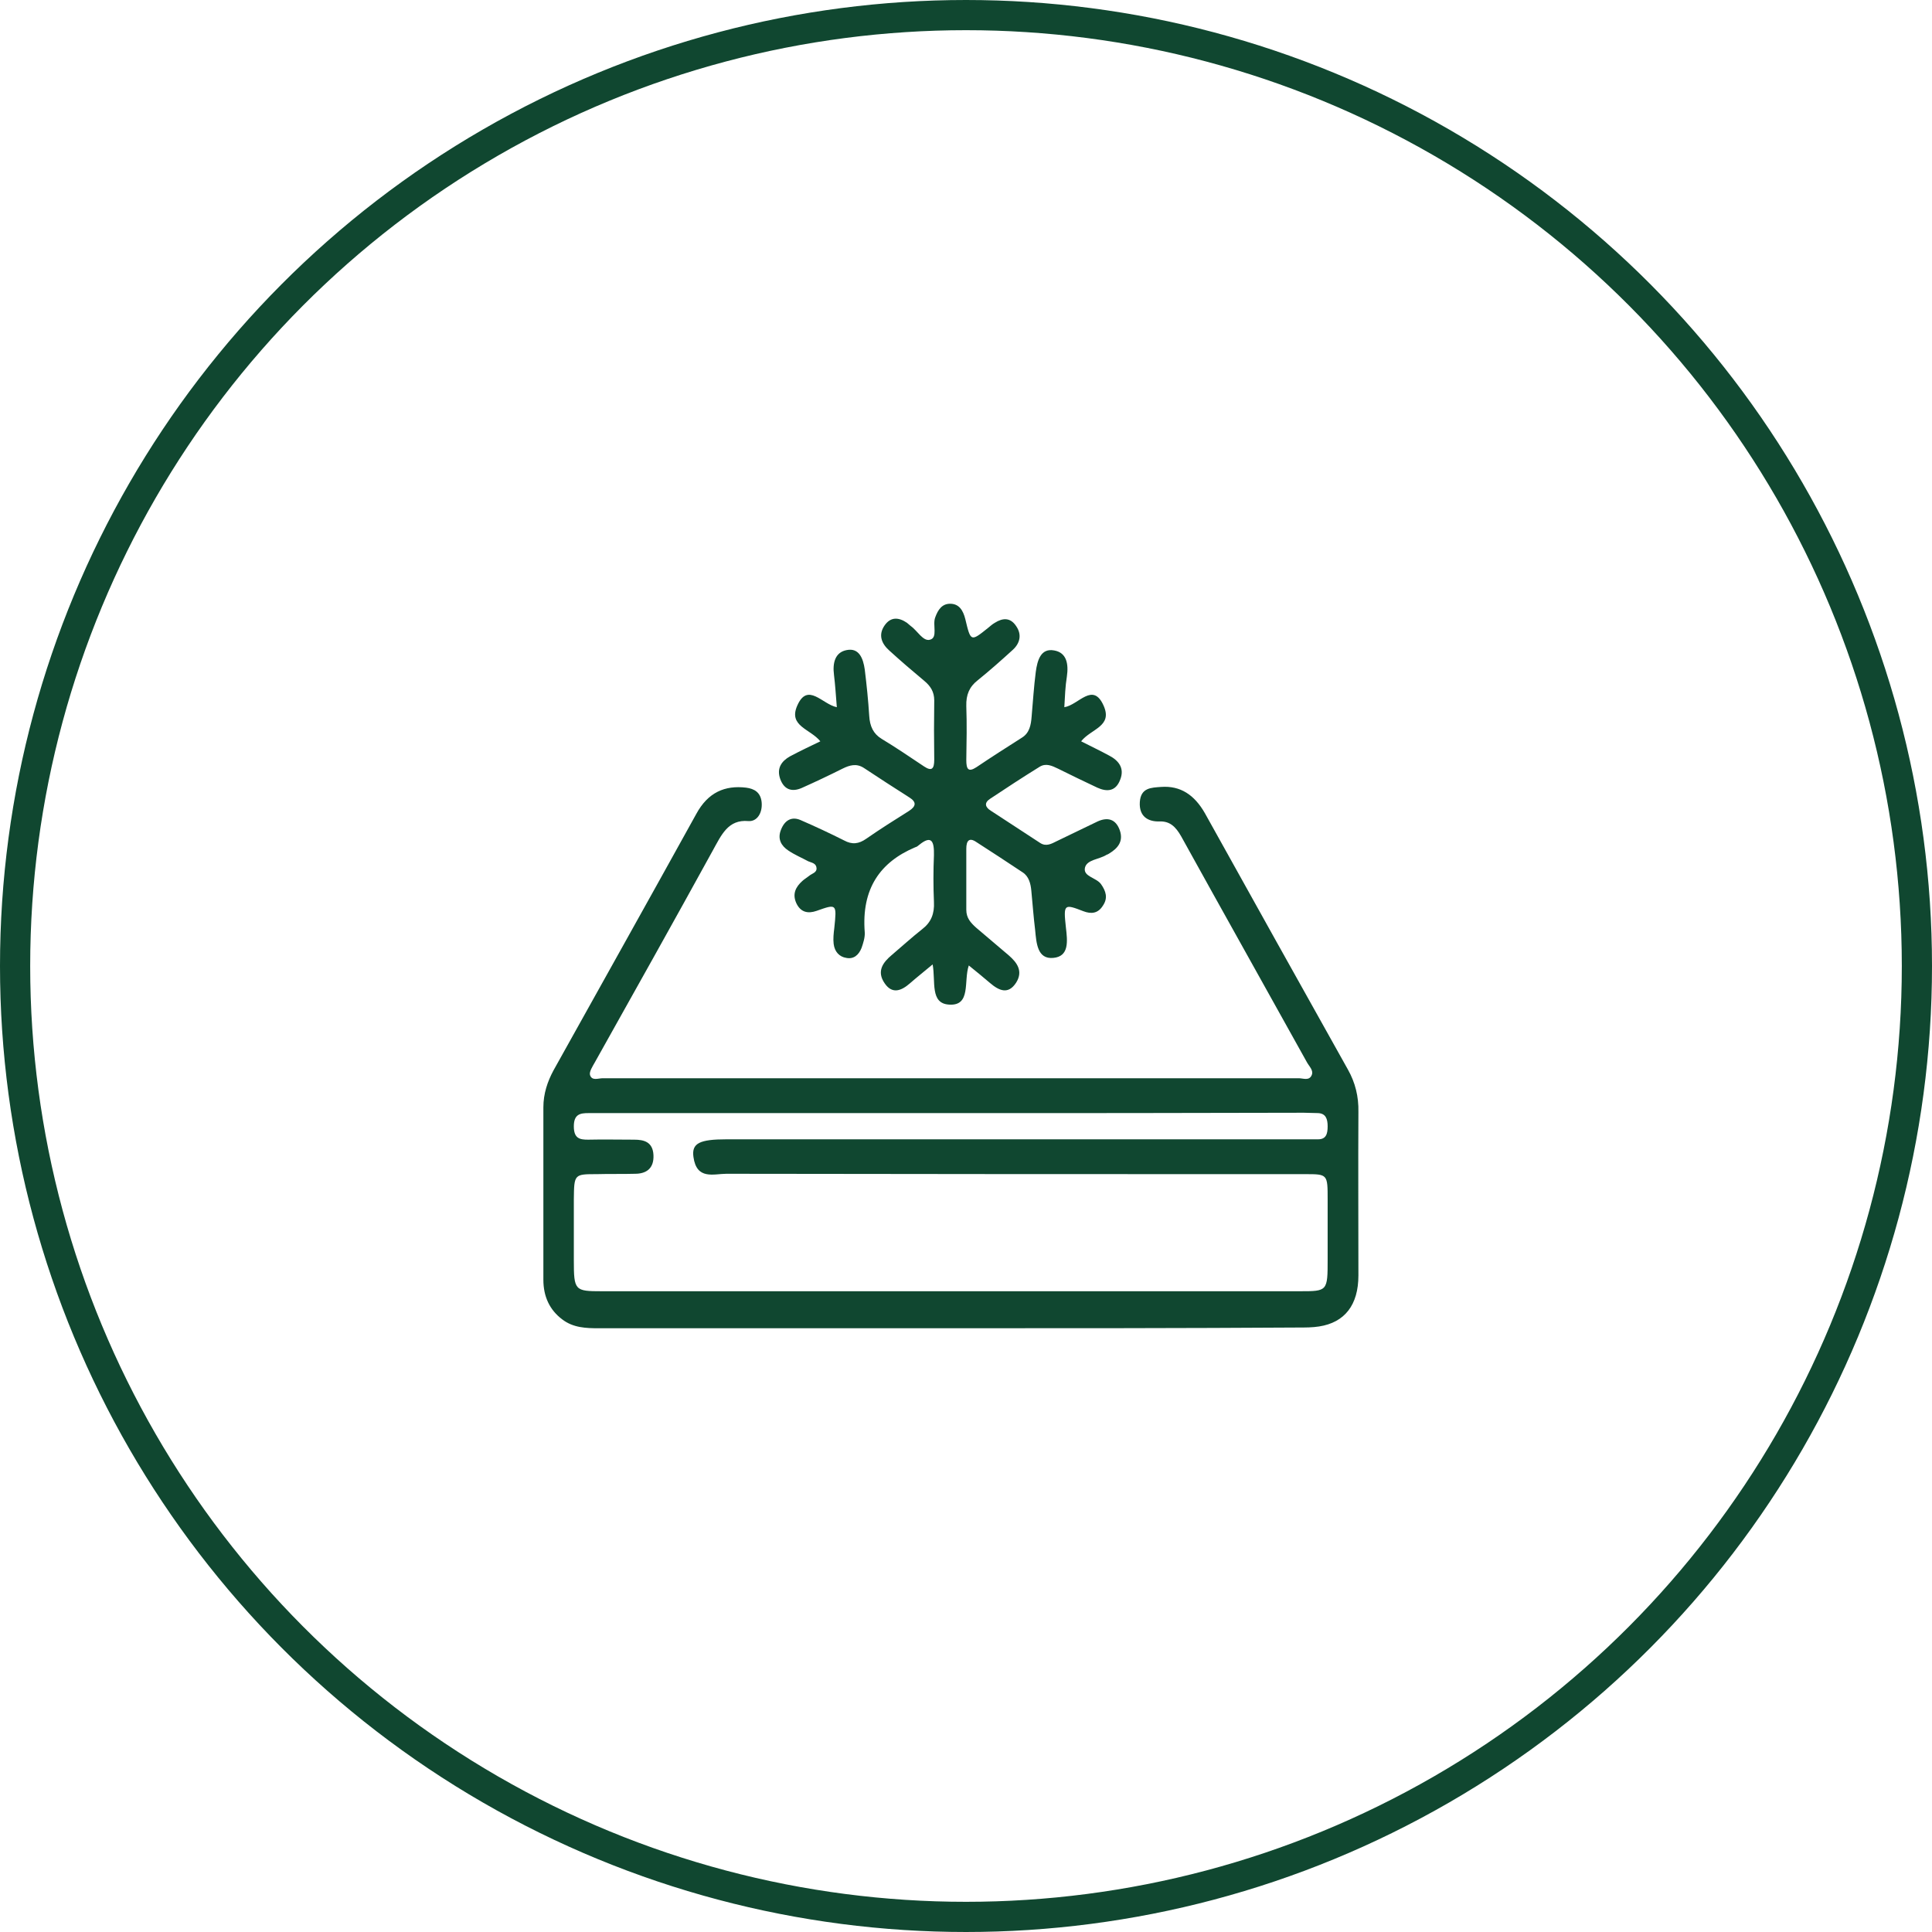
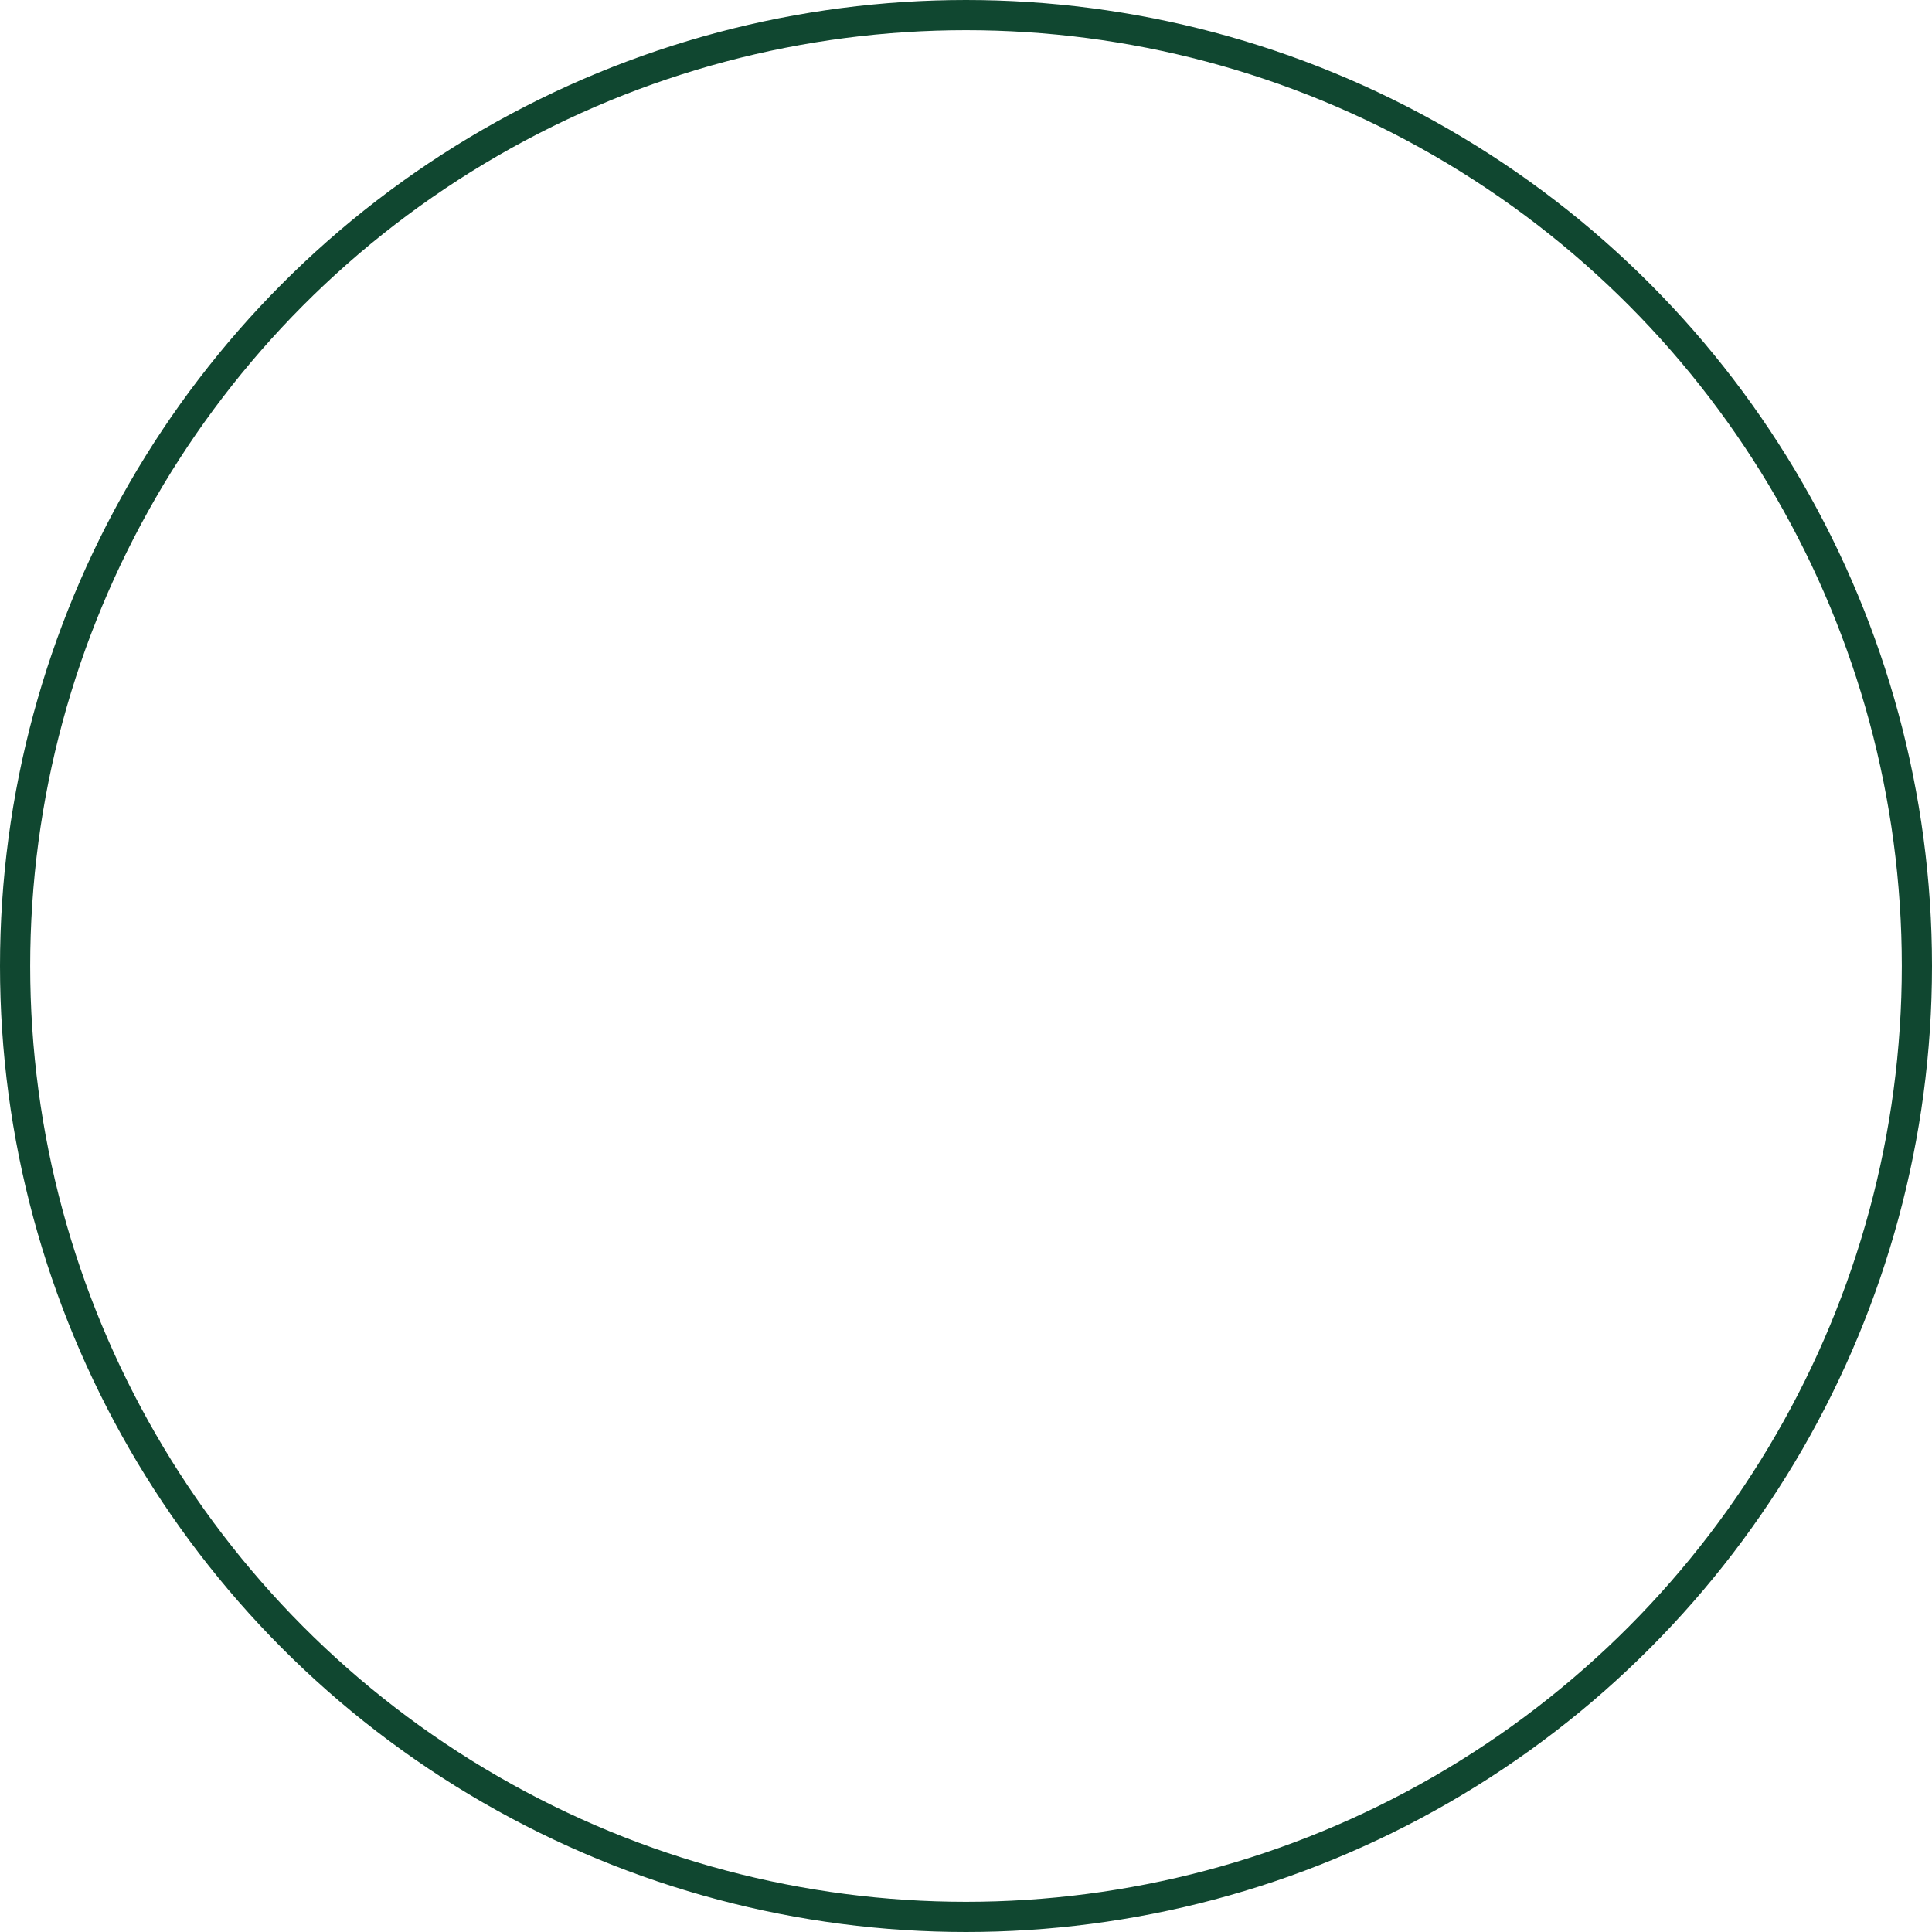
<svg xmlns="http://www.w3.org/2000/svg" fill="none" viewBox="0 0 64 64" height="64" width="64">
-   <path fill="#104730" d="M31.505 44C27.616 44 23.728 44 19.839 44C19.419 44 18.988 43.988 18.62 43.703C18.21 43.393 18 42.953 18 42.394C18 40.49 18 38.586 18 36.682C18 36.23 18.137 35.825 18.336 35.457C19.913 32.625 21.5 29.793 23.066 26.961C23.454 26.247 24.012 26.009 24.716 26.092C24.989 26.128 25.199 26.247 25.231 26.58C25.262 26.937 25.073 27.223 24.789 27.199C24.117 27.139 23.896 27.663 23.612 28.174C22.33 30.507 21.016 32.851 19.703 35.195C19.629 35.326 19.513 35.504 19.545 35.611C19.608 35.814 19.818 35.718 19.965 35.718C27.648 35.718 35.341 35.718 43.023 35.718C43.171 35.718 43.37 35.814 43.454 35.611C43.517 35.457 43.37 35.326 43.297 35.195C41.91 32.696 40.512 30.209 39.124 27.698C38.946 27.389 38.757 27.199 38.41 27.211C38.042 27.223 37.727 27.056 37.758 26.568C37.79 26.092 38.136 26.092 38.462 26.068C39.103 26.021 39.566 26.33 39.913 26.937C41.489 29.769 43.066 32.601 44.653 35.433C44.894 35.861 45.01 36.325 44.999 36.837C44.989 38.645 44.999 40.442 44.999 42.251C44.999 43.227 44.547 43.81 43.696 43.941C43.475 43.976 43.244 43.976 43.013 43.976C39.177 44 35.341 44 31.505 44ZM31.526 36.873C29.603 36.873 27.669 36.873 25.746 36.873C23.665 36.873 21.573 36.873 19.492 36.873C19.219 36.873 19.009 36.908 19.009 37.313C19.009 37.717 19.209 37.753 19.482 37.753C19.986 37.741 20.501 37.753 21.006 37.753C21.332 37.753 21.626 37.825 21.647 38.265C21.668 38.729 21.384 38.883 21.037 38.883C20.617 38.895 20.197 38.883 19.776 38.895C19.019 38.895 19.019 38.895 19.009 39.728C19.009 40.407 19.009 41.073 19.009 41.751C19.009 42.751 19.041 42.774 19.934 42.774C24.537 42.774 29.14 42.774 33.754 42.774C36.854 42.774 39.955 42.774 43.055 42.774C43.98 42.774 43.98 42.774 43.98 41.703C43.98 41.049 43.98 40.395 43.98 39.74C43.98 38.895 43.98 38.895 43.234 38.895C36.844 38.895 30.454 38.895 24.064 38.883C23.644 38.883 23.076 39.098 22.971 38.324C22.908 37.872 23.171 37.741 24.075 37.741C30.412 37.741 36.749 37.741 43.087 37.741C43.276 37.741 43.475 37.741 43.665 37.741C43.927 37.741 43.98 37.563 43.98 37.313C43.98 37.063 43.917 36.885 43.665 36.873C43.507 36.873 43.349 36.861 43.192 36.861C39.303 36.873 35.414 36.873 31.526 36.873Z" />
-   <path fill="#104730" d="M27.175 24.557C26.839 24.141 26.113 24.058 26.408 23.379C26.755 22.582 27.238 23.332 27.721 23.427C27.69 23.046 27.669 22.701 27.627 22.356C27.574 21.951 27.669 21.606 28.047 21.535C28.457 21.452 28.594 21.809 28.646 22.177C28.709 22.689 28.762 23.201 28.794 23.712C28.814 24.058 28.93 24.307 29.203 24.474C29.676 24.759 30.149 25.081 30.612 25.39C30.864 25.557 30.948 25.474 30.948 25.164C30.938 24.51 30.938 23.855 30.948 23.201C30.948 22.915 30.822 22.725 30.622 22.558C30.223 22.225 29.834 21.892 29.456 21.547C29.203 21.321 29.088 21.035 29.298 20.726C29.508 20.416 29.781 20.452 30.044 20.631C30.086 20.666 30.128 20.702 30.17 20.738C30.391 20.892 30.58 21.261 30.811 21.19C31.074 21.119 30.885 20.702 30.98 20.452C31.074 20.19 31.211 20 31.474 20C31.768 20 31.904 20.214 31.978 20.512C32.157 21.261 32.157 21.261 32.735 20.797C32.808 20.738 32.871 20.678 32.955 20.631C33.218 20.464 33.47 20.452 33.66 20.738C33.859 21.023 33.786 21.309 33.554 21.523C33.176 21.868 32.787 22.213 32.388 22.535C32.114 22.749 31.999 23.01 32.01 23.391C32.031 23.986 32.02 24.581 32.01 25.176C32.01 25.474 32.072 25.593 32.346 25.414C32.84 25.081 33.344 24.759 33.849 24.438C34.101 24.284 34.153 24.022 34.174 23.736C34.217 23.248 34.248 22.749 34.311 22.261C34.364 21.868 34.479 21.464 34.921 21.547C35.331 21.618 35.404 21.987 35.341 22.416C35.288 22.737 35.278 23.07 35.257 23.427C35.73 23.355 36.203 22.57 36.56 23.379C36.865 24.069 36.14 24.141 35.814 24.557C36.14 24.724 36.444 24.867 36.749 25.033C37.044 25.188 37.264 25.438 37.107 25.83C36.959 26.223 36.665 26.235 36.35 26.092C35.919 25.89 35.478 25.676 35.047 25.462C34.847 25.366 34.647 25.271 34.437 25.402C33.88 25.747 33.334 26.104 32.798 26.461C32.598 26.592 32.63 26.735 32.819 26.854C33.365 27.211 33.912 27.568 34.458 27.925C34.658 28.055 34.837 27.948 35.005 27.865C35.457 27.651 35.908 27.425 36.361 27.211C36.676 27.068 36.959 27.116 37.096 27.508C37.222 27.877 37.023 28.103 36.749 28.27C36.718 28.294 36.686 28.305 36.655 28.317C36.413 28.472 36.003 28.472 35.94 28.746C35.877 29.043 36.318 29.067 36.476 29.293C36.634 29.519 36.707 29.745 36.539 29.995C36.371 30.269 36.14 30.281 35.888 30.185C35.246 29.936 35.225 29.947 35.309 30.721C35.362 31.173 35.425 31.685 34.889 31.732C34.364 31.78 34.332 31.244 34.29 30.804C34.237 30.376 34.206 29.936 34.164 29.507C34.143 29.269 34.08 29.031 33.88 28.9C33.365 28.555 32.85 28.222 32.335 27.889C32.104 27.734 32.01 27.853 32.01 28.115C32.01 28.793 32.01 29.46 32.01 30.138C32.01 30.412 32.157 30.566 32.325 30.721C32.693 31.03 33.05 31.34 33.418 31.649C33.691 31.887 33.901 32.172 33.66 32.553C33.397 32.958 33.092 32.815 32.798 32.565C32.577 32.375 32.356 32.196 32.093 31.982C31.915 32.494 32.178 33.327 31.442 33.279C30.801 33.243 31 32.518 30.895 31.947C30.612 32.184 30.37 32.375 30.139 32.577C29.866 32.815 29.561 32.946 29.308 32.577C29.025 32.172 29.256 31.875 29.54 31.637C29.876 31.352 30.202 31.054 30.549 30.78C30.843 30.554 30.959 30.269 30.938 29.876C30.916 29.364 30.916 28.841 30.938 28.329C30.948 27.877 30.864 27.651 30.454 27.984C30.412 28.02 30.37 28.055 30.317 28.067C29.161 28.555 28.531 29.436 28.646 30.887C28.657 31.054 28.594 31.244 28.541 31.399C28.447 31.637 28.279 31.78 28.037 31.732C27.806 31.697 27.648 31.53 27.616 31.268C27.595 31.102 27.616 30.911 27.637 30.745C27.721 29.936 27.721 29.936 27.049 30.174C26.776 30.269 26.523 30.233 26.376 29.912C26.24 29.602 26.366 29.376 26.576 29.186C26.639 29.126 26.723 29.079 26.797 29.019C26.891 28.936 27.059 28.912 27.049 28.758C27.038 28.591 26.881 28.579 26.776 28.532C26.555 28.413 26.324 28.317 26.113 28.174C25.882 28.02 25.746 27.794 25.872 27.484C25.998 27.163 26.229 27.044 26.513 27.163C27.007 27.377 27.49 27.603 27.963 27.841C28.226 27.984 28.447 27.96 28.699 27.782C29.161 27.461 29.634 27.163 30.107 26.866C30.349 26.711 30.37 26.568 30.118 26.413C29.613 26.092 29.119 25.771 28.615 25.438C28.373 25.283 28.152 25.343 27.911 25.462C27.459 25.688 27.007 25.902 26.555 26.104C26.25 26.235 25.987 26.175 25.851 25.819C25.714 25.45 25.893 25.212 26.166 25.057C26.502 24.878 26.828 24.724 27.175 24.557Z" />
  <circle stroke="#104730" r="31.5" cy="32" cx="32" />
</svg>